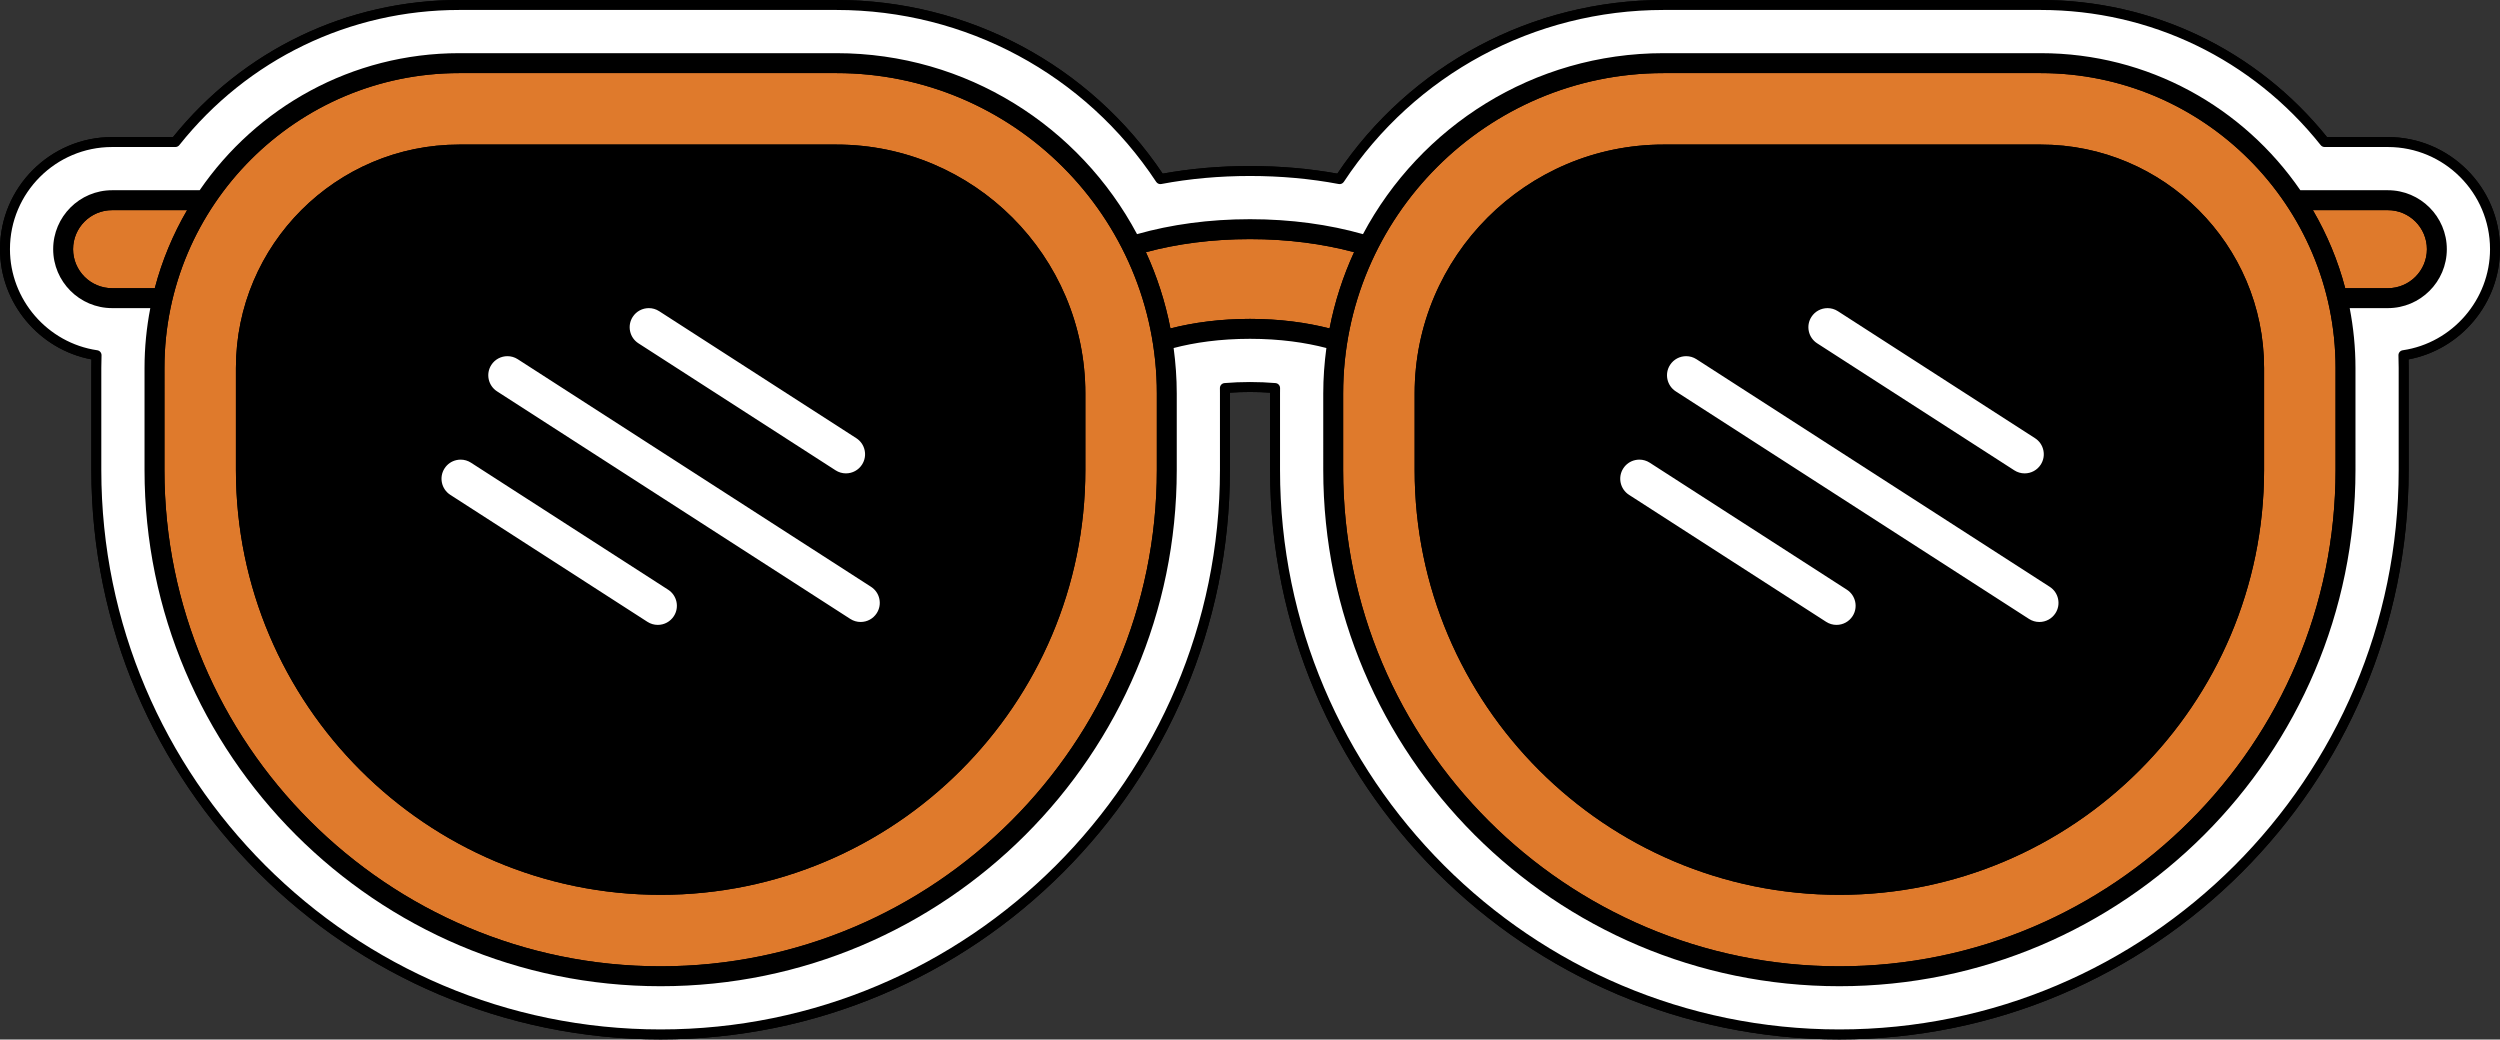
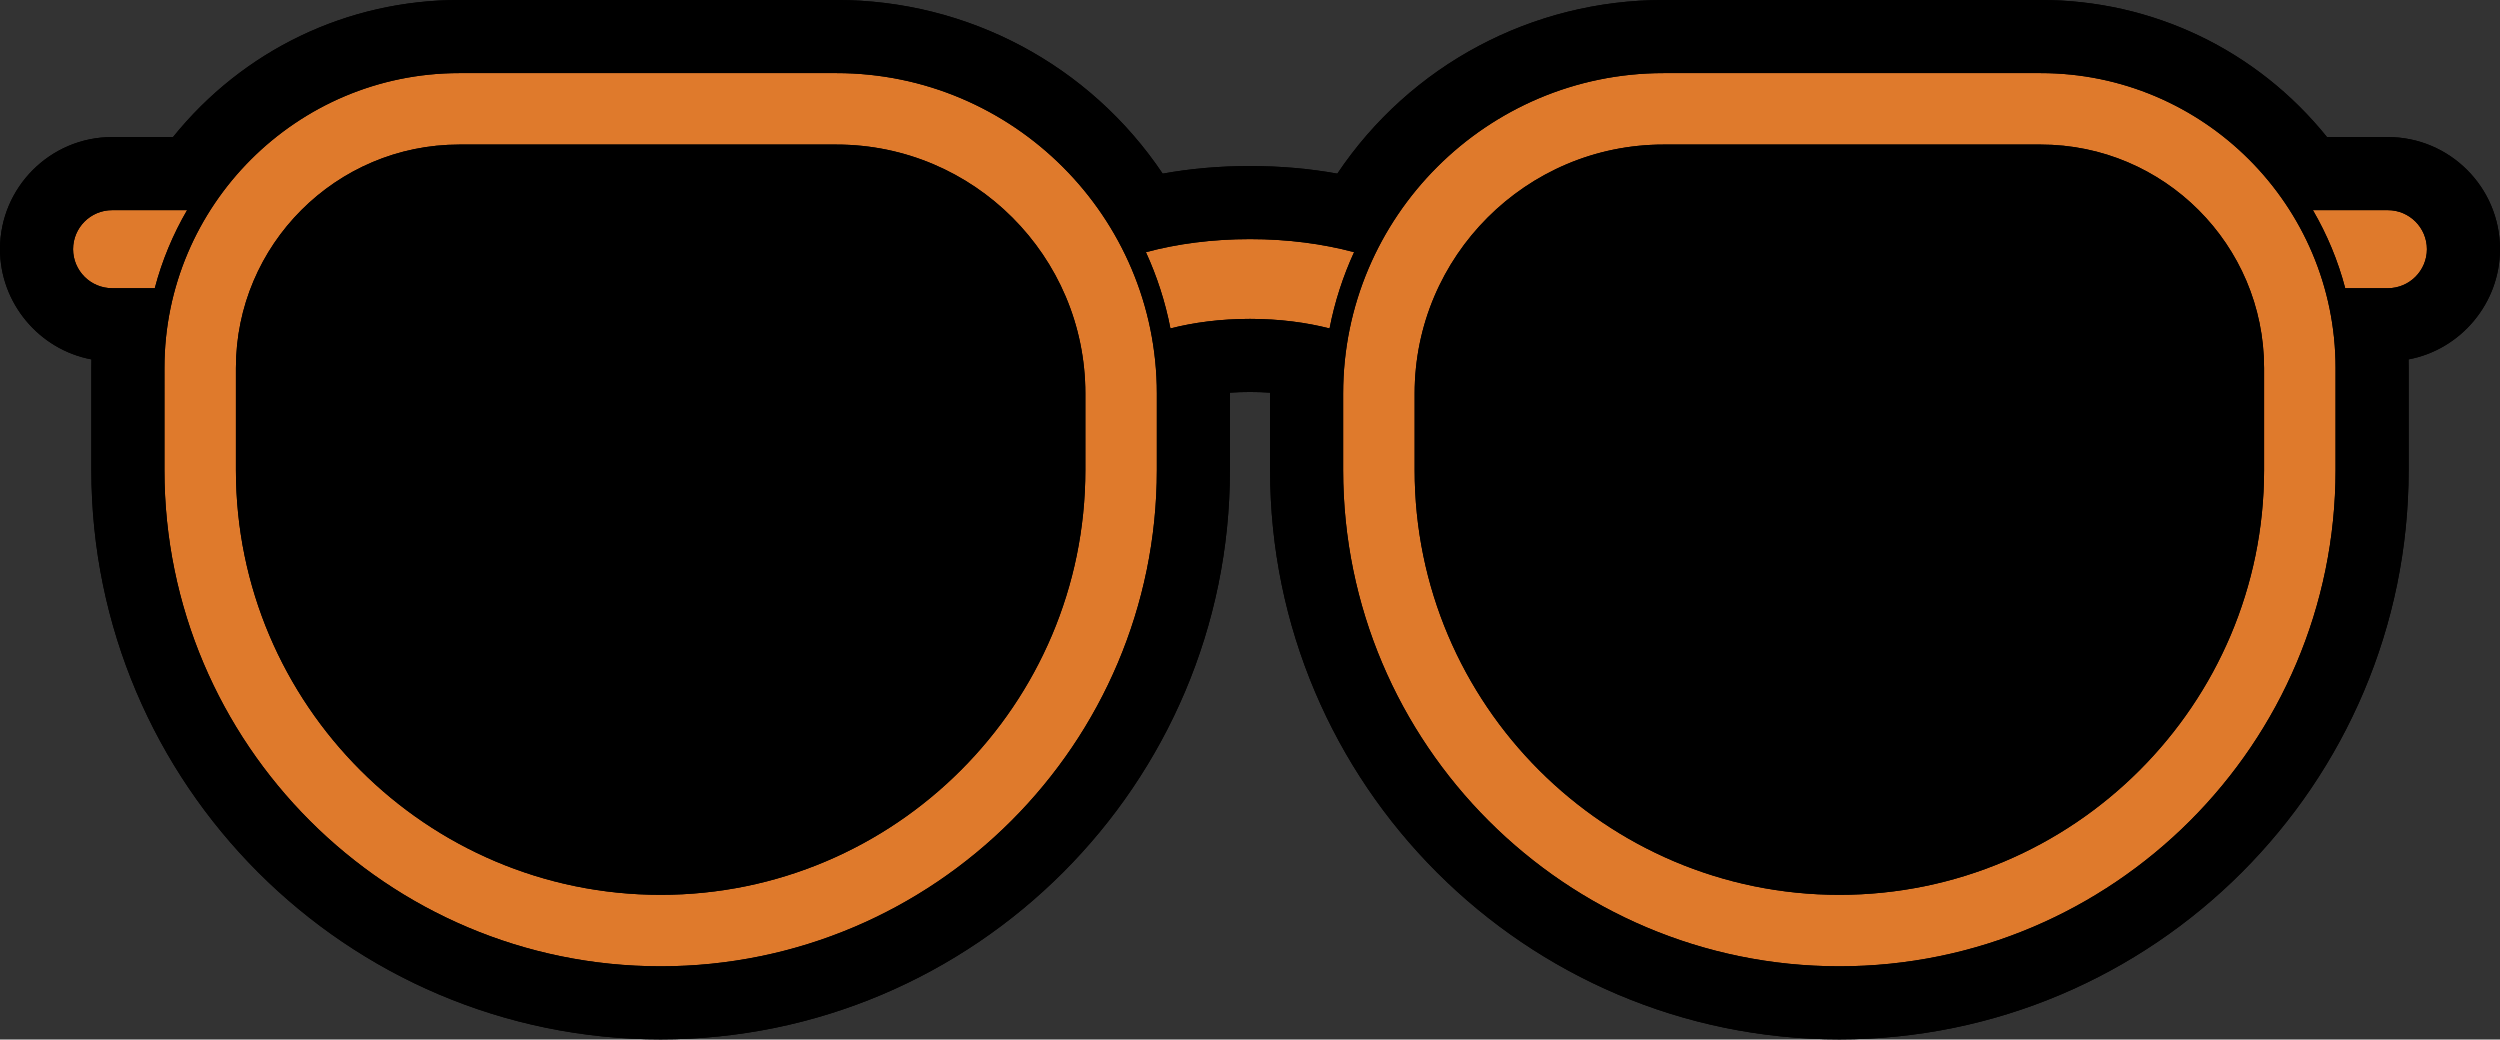
<svg xmlns="http://www.w3.org/2000/svg" height="207.9" preserveAspectRatio="xMidYMid meet" version="1.0" viewBox="0.0 0.0 500.0 207.9" width="500.0" zoomAndPan="magnify">
  <rect x="0.0" y="0.0" width="500.0" height="207.9" fill="#333333" stroke="none" />
  <g id="change1_1">
    <path d="M481.709,71.877c0.013,0.569,0.02,1.137,0.02,1.706V94.02c0,62.781-51.076,113.857-113.857,113.857 c-62.781,0-113.857-51.076-113.857-113.857V78.692c0-0.054,0-0.108,0-0.162c-2.604-0.177-5.427-0.177-8.031,0 c0,0.054,0,0.108,0,0.162v15.329c0,62.781-51.076,113.857-113.857,113.857c-62.781,0-113.857-51.076-113.857-113.857V73.583 c0-0.568,0.007-1.137,0.02-1.706C7.802,69.912,0,60.59,0,49.835C0,37.47,10.059,27.411,22.424,27.411h12.178 C48.648,9.985,69.487,0,91.853,0h75.439c26.288,0,50.627,12.97,65.241,34.727c5.574-1.01,11.446-1.522,17.466-1.522 c6.017,0,11.89,0.512,17.466,1.522C282.08,12.97,306.419,0,332.707,0h75.439c22.366,0,43.205,9.985,57.252,27.411h12.178 C489.941,27.411,500,37.47,500,49.835C500,60.59,492.198,69.912,481.709,71.877z" />
  </g>
  <g id="change2_1">
    <path d="M485.381,49.835c0,4.304-3.502,7.805-7.805,7.805h-8.532c-1.451-5.539-3.649-10.774-6.464-15.61h14.995 C481.88,42.03,485.381,45.531,485.381,49.835z M37.419,42.03H22.424c-4.304,0-7.805,3.502-7.805,7.805s3.501,7.805,7.805,7.805 h8.532C32.407,52.102,34.605,46.866,37.419,42.03z M265.91,65.687c1.036-5.332,2.701-10.44,4.907-15.252 c-6.251-1.68-13.28-2.612-20.817-2.612s-14.566,0.931-20.817,2.612c2.206,4.812,3.87,9.919,4.907,15.252 c4.577-1.172,9.937-1.909,15.911-1.909S261.333,64.516,265.91,65.687z M231.366,78.692v15.329c0,54.72-44.518,99.238-99.238,99.238 c-54.72,0-99.239-44.518-99.239-99.239V73.583c0-32.513,26.451-58.964,58.964-58.964h75.439 C202.623,14.619,231.366,43.362,231.366,78.692z M217.073,94.021V78.692c0-27.449-22.331-49.78-49.78-49.78h-75.44 c-24.632,0-44.671,20.039-44.671,44.671V94.02c0,46.839,38.106,84.945,84.946,84.945 C178.967,178.966,217.073,140.859,217.073,94.021z M467.111,73.583V94.02c0,54.721-44.518,99.239-99.239,99.239 c-54.72,0-99.238-44.518-99.238-99.238V78.692c0-35.33,28.743-64.073,64.074-64.073h75.439 C440.66,14.619,467.111,41.07,467.111,73.583z M452.818,73.583c0-24.631-20.039-44.671-44.671-44.671h-75.439 c-27.449,0-49.781,22.332-49.781,49.78v15.329c0,46.839,38.107,84.945,84.946,84.945s84.945-38.106,84.945-84.945V73.583z" fill="#DF7A2C" />
  </g>
  <g id="change1_2">
    <path d="M500,49.835c0-12.365-10.059-22.424-22.424-22.424h-12.178C451.351,9.985,430.512,0,408.146,0h-75.439 c-26.288,0-50.627,12.97-65.241,34.727c-5.577-1.01-11.449-1.522-17.466-1.522c-6.02,0-11.892,0.512-17.466,1.522 C217.92,12.97,193.581,0,167.293,0H91.853C69.487,0,48.648,9.985,34.602,27.411H22.424C10.059,27.411,0,37.47,0,49.835 C0,60.59,7.802,69.912,18.291,71.877c-0.013,0.569-0.02,1.138-0.02,1.706V94.02c0,62.781,51.076,113.857,113.857,113.857 c62.781,0,113.857-51.076,113.857-113.857V78.692c0-0.054,0-0.108,0-0.162c2.604-0.177,5.427-0.177,8.031,0c0,0.054,0,0.108,0,0.162 v15.329c0,62.781,51.076,113.857,113.857,113.857c62.781,0,113.857-51.076,113.857-113.857V73.583c0-0.569-0.007-1.137-0.02-1.706 C492.198,69.912,500,60.59,500,49.835z M480.544,70.052c-0.502,0.073-0.87,0.513-0.852,1.021c0.03,0.837,0.045,1.673,0.045,2.509 V94.02c0,61.683-50.182,111.865-111.865,111.865c-61.683,0-111.865-50.182-111.865-111.865V78.692c0-0.356,0.002-0.712,0.008-1.069 c0.008-0.523-0.39-0.962-0.911-1.007c-1.639-0.14-3.356-0.211-5.104-0.211c-1.747,0-3.464,0.071-5.103,0.211 c-0.521,0.045-0.919,0.484-0.911,1.007c0.005,0.357,0.008,0.713,0.008,1.069v15.329c0,61.682-50.182,111.865-111.865,111.865 c-61.683,0-111.865-50.182-111.865-111.865V73.583c0-0.836,0.015-1.673,0.045-2.509c0.018-0.508-0.349-0.947-0.851-1.021 C9.5,68.598,1.992,59.906,1.992,49.835c0-11.266,9.166-20.432,20.432-20.432H35.08c0.303,0,0.59-0.139,0.779-0.376 C49.528,11.846,69.937,1.992,91.853,1.992h75.439c25.838,0,49.743,12.853,63.945,34.383c0.221,0.335,0.622,0.506,1.016,0.43 c5.645-1.067,11.616-1.608,17.746-1.608c6.128,0,12.098,0.541,17.746,1.608c0.395,0.077,0.795-0.095,1.016-0.43 c14.202-21.53,38.106-34.383,63.945-34.383h75.439c21.916,0,42.325,9.854,55.994,27.035c0.189,0.237,0.476,0.376,0.78,0.376h12.656 c11.266,0,20.432,9.165,20.432,20.432C498.008,59.906,490.5,68.597,480.544,70.052z M477.576,38.046h-17.507 c-11.355-16.538-30.389-27.411-51.922-27.411h-75.439c-26.02,0-48.665,14.683-60.113,36.193c-6.781-1.923-14.41-2.988-22.594-2.988 c-8.184,0-15.813,1.066-22.594,2.988c-11.448-21.51-34.094-36.193-60.113-36.193H91.853c-21.532,0-40.567,10.873-51.922,27.411 H22.424c-6.501,0-11.789,5.288-11.789,11.789s5.289,11.789,11.789,11.789h7.635c-0.748,3.874-1.154,7.869-1.154,11.959V94.02 c0,56.917,46.306,103.223,103.223,103.223c56.917,0,103.222-46.305,103.222-103.222V78.692c0-3.083-0.226-6.113-0.625-9.088 c4.156-1.088,9.243-1.842,15.274-1.842c6.032,0,11.119,0.754,15.275,1.84c-0.399,2.976-0.625,6.006-0.625,9.09v15.329 c0,56.917,46.305,103.222,103.222,103.222c56.917,0,103.223-46.306,103.223-103.223V73.583c0-4.089-0.405-8.084-1.154-11.959h7.635 c6.501,0,11.789-5.288,11.789-11.789S484.077,38.046,477.576,38.046z M477.576,57.64h-8.532c-1.451-5.539-3.649-10.774-6.464-15.61 h14.995c4.304,0,7.805,3.502,7.805,7.805S481.88,57.64,477.576,57.64z M467.111,73.583V94.02c0,54.721-44.518,99.239-99.239,99.239 c-54.72,0-99.238-44.518-99.238-99.238V78.692c0-35.33,28.743-64.073,64.074-64.073h75.439 C440.66,14.619,467.111,41.07,467.111,73.583z M231.366,78.692v15.329c0,54.72-44.518,99.238-99.238,99.238 c-54.72,0-99.239-44.518-99.239-99.239V73.583c0-32.513,26.451-58.964,58.964-58.964h75.439 C202.623,14.619,231.366,43.362,231.366,78.692z M14.619,49.835c0-4.304,3.501-7.805,7.805-7.805h14.996 c-2.814,4.836-5.012,10.072-6.464,15.61h-8.532C18.12,57.64,14.619,54.138,14.619,49.835z M229.183,50.435 c6.251-1.68,13.28-2.612,20.817-2.612s14.566,0.931,20.817,2.612c-2.206,4.812-3.871,9.919-4.907,15.252 c-4.577-1.172-9.937-1.909-15.911-1.909s-11.333,0.738-15.911,1.909C233.053,60.355,231.388,55.248,229.183,50.435z M217.073,78.692 c0-27.449-22.331-49.78-49.78-49.78h-75.44c-24.632,0-44.671,20.039-44.671,44.671V94.02c0,46.839,38.106,84.945,84.946,84.945 c46.839,0,84.945-38.106,84.945-84.945V78.692z M90.054,98.965c-1.772-1.142-2.286-3.513-1.144-5.285 c0.553-0.858,1.407-1.45,2.405-1.666c0.272-0.059,0.545-0.088,0.816-0.088c0.726,0,1.438,0.208,2.063,0.61l39.433,25.404 c1.772,1.142,2.285,3.513,1.144,5.285c-0.708,1.098-1.911,1.753-3.22,1.753c-0.732,0-1.446-0.211-2.065-0.61L90.054,98.965z M98.265,72.986c0.73-1.133,1.963-1.751,3.221-1.751c0.709,0,1.426,0.196,2.064,0.608l70.652,45.516 c0.858,0.553,1.45,1.407,1.666,2.405s0.03,2.021-0.523,2.879c-0.707,1.098-1.911,1.753-3.22,1.753c-0.731,0-1.446-0.211-2.065-0.609 L99.409,78.271C97.636,77.129,97.123,74.758,98.265,72.986z M126.542,63.378c0.73-1.134,1.963-1.752,3.221-1.752 c0.709,0,1.425,0.196,2.064,0.608l39.433,25.404c0.858,0.553,1.45,1.407,1.666,2.405c0.216,0.998,0.03,2.021-0.523,2.88 c-0.708,1.098-1.911,1.753-3.22,1.753c-0.732,0-1.446-0.211-2.065-0.61l-39.433-25.404c-0.858-0.553-1.45-1.407-1.666-2.405 C125.804,65.259,125.99,64.236,126.542,63.378z M408.147,28.912h-75.439c-27.449,0-49.781,22.332-49.781,49.78v15.329 c0,46.839,38.107,84.945,84.946,84.945s84.945-38.106,84.945-84.945V73.583C452.818,48.951,432.778,28.912,408.147,28.912z M370.517,123.225c-0.708,1.098-1.911,1.753-3.22,1.753c-0.732,0-1.446-0.211-2.065-0.61l-39.433-25.404 c-1.772-1.142-2.285-3.513-1.144-5.285c0.553-0.858,1.407-1.45,2.406-1.666c0.271-0.059,0.545-0.088,0.816-0.088 c0.726,0,1.438,0.208,2.064,0.61l39.433,25.404C371.145,119.082,371.658,121.453,370.517,123.225z M408.149,92.923 c-0.708,1.098-1.911,1.753-3.22,1.753c-0.732,0-1.446-0.211-2.065-0.61L363.43,68.662c-0.858-0.553-1.45-1.407-1.666-2.405 c-0.216-0.998-0.03-2.021,0.523-2.88c0.73-1.133,1.963-1.751,3.221-1.751c0.709,0,1.425,0.196,2.064,0.608l39.433,25.404 c0.858,0.553,1.45,1.407,1.666,2.405C408.887,91.042,408.702,92.064,408.149,92.923z M339.295,71.843l70.651,45.517 c0.858,0.552,1.45,1.407,1.666,2.405s0.031,2.021-0.522,2.879c-0.708,1.098-1.911,1.754-3.221,1.754 c-0.731,0-1.445-0.211-2.065-0.609l-70.651-45.516c-1.772-1.142-2.285-3.513-1.144-5.285c0.73-1.134,1.963-1.752,3.221-1.752 C337.939,71.235,338.656,71.431,339.295,71.843z" />
  </g>
  <g id="change3_1">
-     <path d="M477.576,29.403H464.92c-0.303,0-0.59-0.139-0.78-0.376c-13.668-17.181-34.078-27.035-55.994-27.035h-75.439 c-25.838,0-49.743,12.853-63.945,34.383c-0.221,0.335-0.621,0.507-1.016,0.43c-5.648-1.067-11.619-1.608-17.746-1.608 c-6.13,0-12.101,0.541-17.746,1.608c-0.395,0.076-0.795-0.095-1.016-0.43c-14.202-21.53-38.106-34.383-63.945-34.383H91.853 c-21.916,0-42.325,9.854-55.994,27.035c-0.189,0.237-0.476,0.376-0.779,0.376H22.424c-11.266,0-20.432,9.165-20.432,20.432 c0,10.071,7.508,18.763,17.464,20.217c0.503,0.073,0.87,0.513,0.851,1.021c-0.03,0.836-0.045,1.673-0.045,2.509V94.02 c0,61.683,50.183,111.865,111.865,111.865c61.682,0,111.865-50.182,111.865-111.865V78.692c0-0.356-0.002-0.712-0.008-1.069 c-0.008-0.523,0.39-0.962,0.911-1.007c1.639-0.14,3.356-0.211,5.103-0.211c1.748,0,3.465,0.071,5.104,0.211 c0.521,0.045,0.919,0.484,0.911,1.007c-0.005,0.357-0.008,0.713-0.008,1.069v15.329c0,61.682,50.182,111.865,111.865,111.865 c61.682,0,111.865-50.182,111.865-111.865V73.583c0-0.836-0.015-1.673-0.045-2.509c-0.018-0.508,0.349-0.947,0.852-1.021 c9.956-1.455,17.464-10.146,17.464-20.217C498.008,38.568,488.842,29.403,477.576,29.403z M477.576,61.624h-7.635 c0.748,3.874,1.154,7.869,1.154,11.959V94.02c0,56.917-46.306,103.223-103.223,103.223c-56.917,0-103.222-46.305-103.222-103.222 V78.692c0-3.084,0.226-6.114,0.625-9.09c-4.156-1.086-9.243-1.84-15.275-1.84c-6.032,0-11.118,0.754-15.274,1.842 c0.399,2.976,0.625,6.005,0.625,9.088v15.329c0,56.917-46.305,103.222-103.222,103.222c-56.917,0-103.223-46.306-103.223-103.223 V73.583c0-4.089,0.405-8.084,1.154-11.959h-7.635c-6.501,0-11.789-5.288-11.789-11.789s5.289-11.789,11.789-11.789h17.508 c11.355-16.538,30.39-27.411,51.922-27.411h75.439c26.019,0,48.665,14.683,60.113,36.193c6.781-1.923,14.41-2.988,22.594-2.988 c8.184,0,15.813,1.066,22.594,2.988c11.448-21.51,34.094-36.193,60.113-36.193h75.439c21.533,0,40.567,10.873,51.922,27.411h17.507 c6.501,0,11.789,5.288,11.789,11.789S484.077,61.624,477.576,61.624z M98.265,72.986c0.73-1.133,1.963-1.751,3.221-1.751 c0.709,0,1.426,0.196,2.064,0.608l70.652,45.516c0.858,0.553,1.45,1.407,1.666,2.405s0.03,2.021-0.523,2.879 c-0.707,1.098-1.911,1.753-3.22,1.753c-0.731,0-1.446-0.211-2.065-0.609L99.409,78.271C97.636,77.129,97.123,74.758,98.265,72.986z M126.02,66.257c-0.216-0.998-0.03-2.021,0.523-2.879c0.73-1.134,1.963-1.752,3.221-1.752c0.709,0,1.425,0.196,2.064,0.608 l39.433,25.404c0.858,0.553,1.45,1.407,1.666,2.405c0.216,0.998,0.03,2.021-0.523,2.88c-0.708,1.098-1.911,1.753-3.22,1.753 c-0.732,0-1.446-0.211-2.065-0.61l-39.433-25.404C126.828,68.109,126.236,67.255,126.02,66.257z M131.553,124.978 c-0.732,0-1.446-0.211-2.065-0.61L90.054,98.965c-1.772-1.142-2.286-3.513-1.144-5.285c0.553-0.858,1.407-1.45,2.405-1.666 c0.272-0.059,0.545-0.088,0.816-0.088c0.726,0,1.438,0.208,2.063,0.61l39.433,25.404c1.772,1.142,2.285,3.513,1.144,5.285 C134.065,124.323,132.861,124.978,131.553,124.978z M337.23,71.235c0.709,0,1.426,0.196,2.065,0.608l70.651,45.517 c0.858,0.552,1.45,1.407,1.666,2.405s0.031,2.021-0.522,2.879c-0.708,1.098-1.911,1.754-3.221,1.754 c-0.731,0-1.445-0.211-2.065-0.609l-70.651-45.516c-1.772-1.142-2.285-3.513-1.144-5.285 C334.74,71.853,335.972,71.235,337.23,71.235z M408.671,90.044c0.216,0.998,0.03,2.021-0.523,2.88 c-0.708,1.098-1.911,1.753-3.22,1.753c-0.732,0-1.446-0.211-2.065-0.61L363.43,68.662c-0.858-0.553-1.45-1.407-1.666-2.405 c-0.216-0.998-0.03-2.021,0.523-2.88c0.73-1.133,1.963-1.751,3.221-1.751c0.709,0,1.425,0.196,2.064,0.608l39.433,25.404 C407.864,88.191,408.455,89.046,408.671,90.044z M370.517,123.225c-0.708,1.098-1.911,1.753-3.22,1.753 c-0.732,0-1.446-0.211-2.065-0.61l-39.433-25.404c-1.772-1.142-2.285-3.513-1.144-5.285c0.553-0.858,1.407-1.45,2.406-1.666 c0.271-0.059,0.545-0.088,0.816-0.088c0.726,0,1.438,0.208,2.064,0.61l39.433,25.404 C371.145,119.082,371.658,121.453,370.517,123.225z" fill="#FFF" />
-   </g>
+     </g>
</svg>